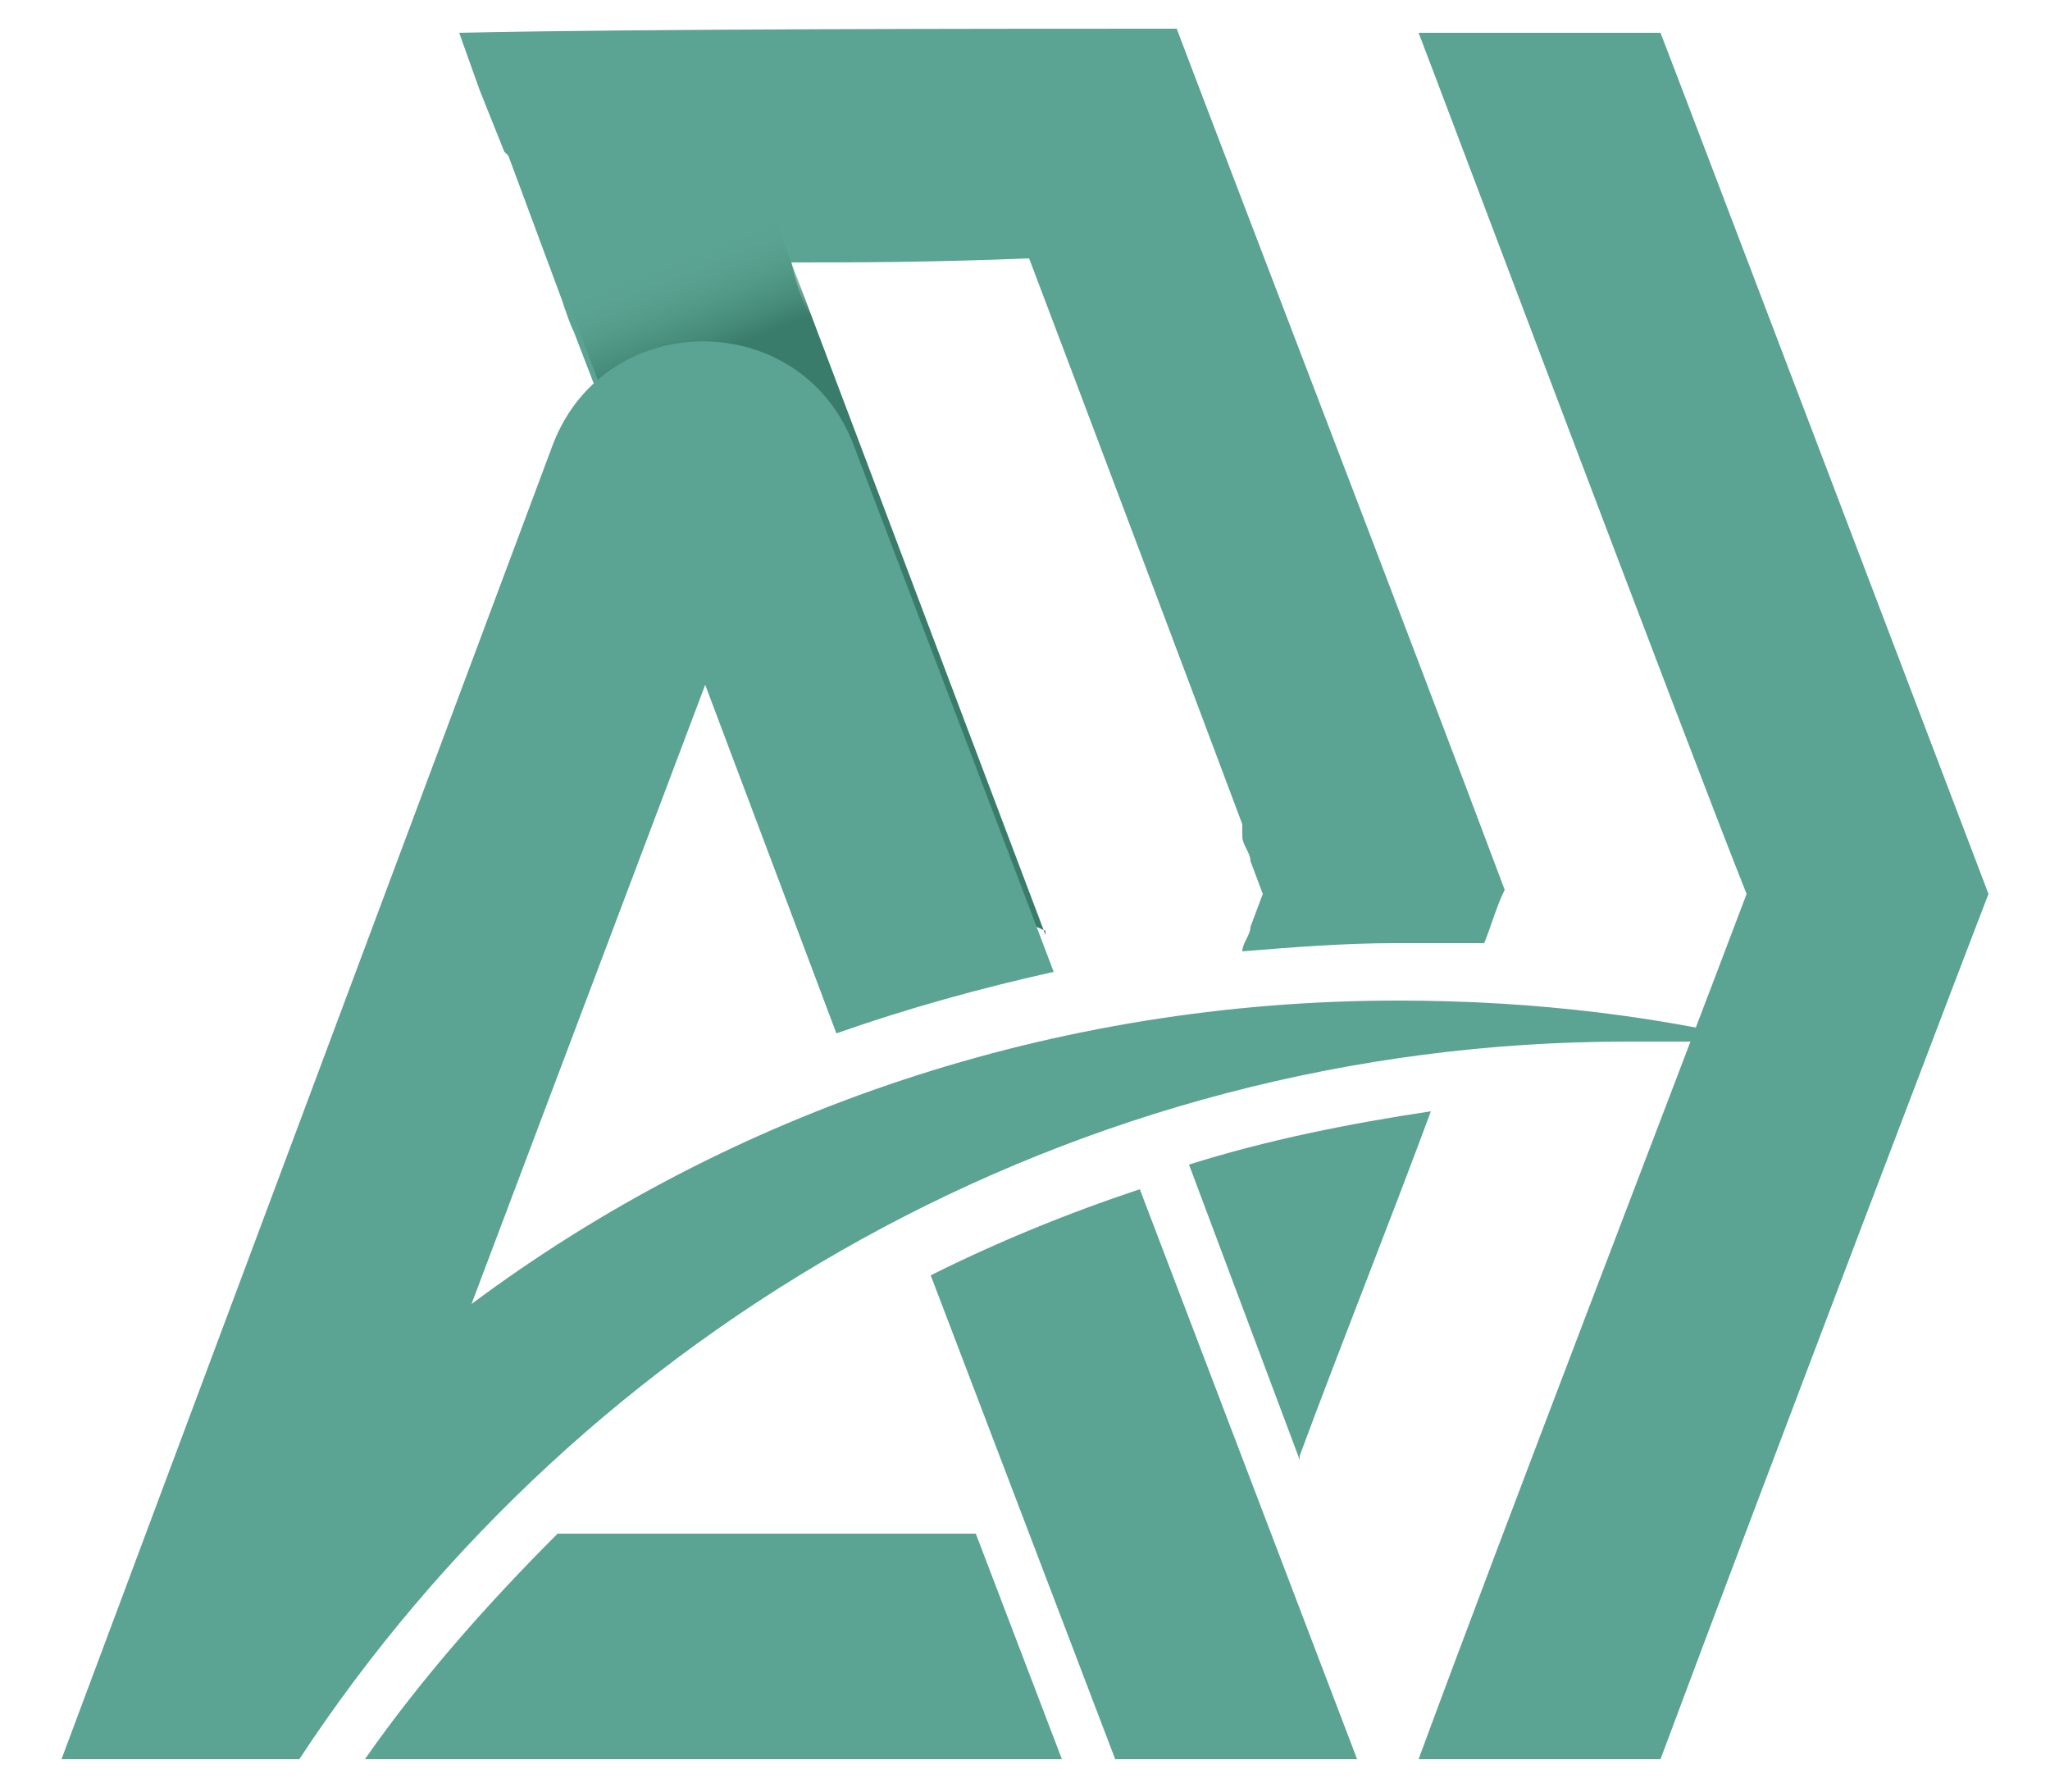
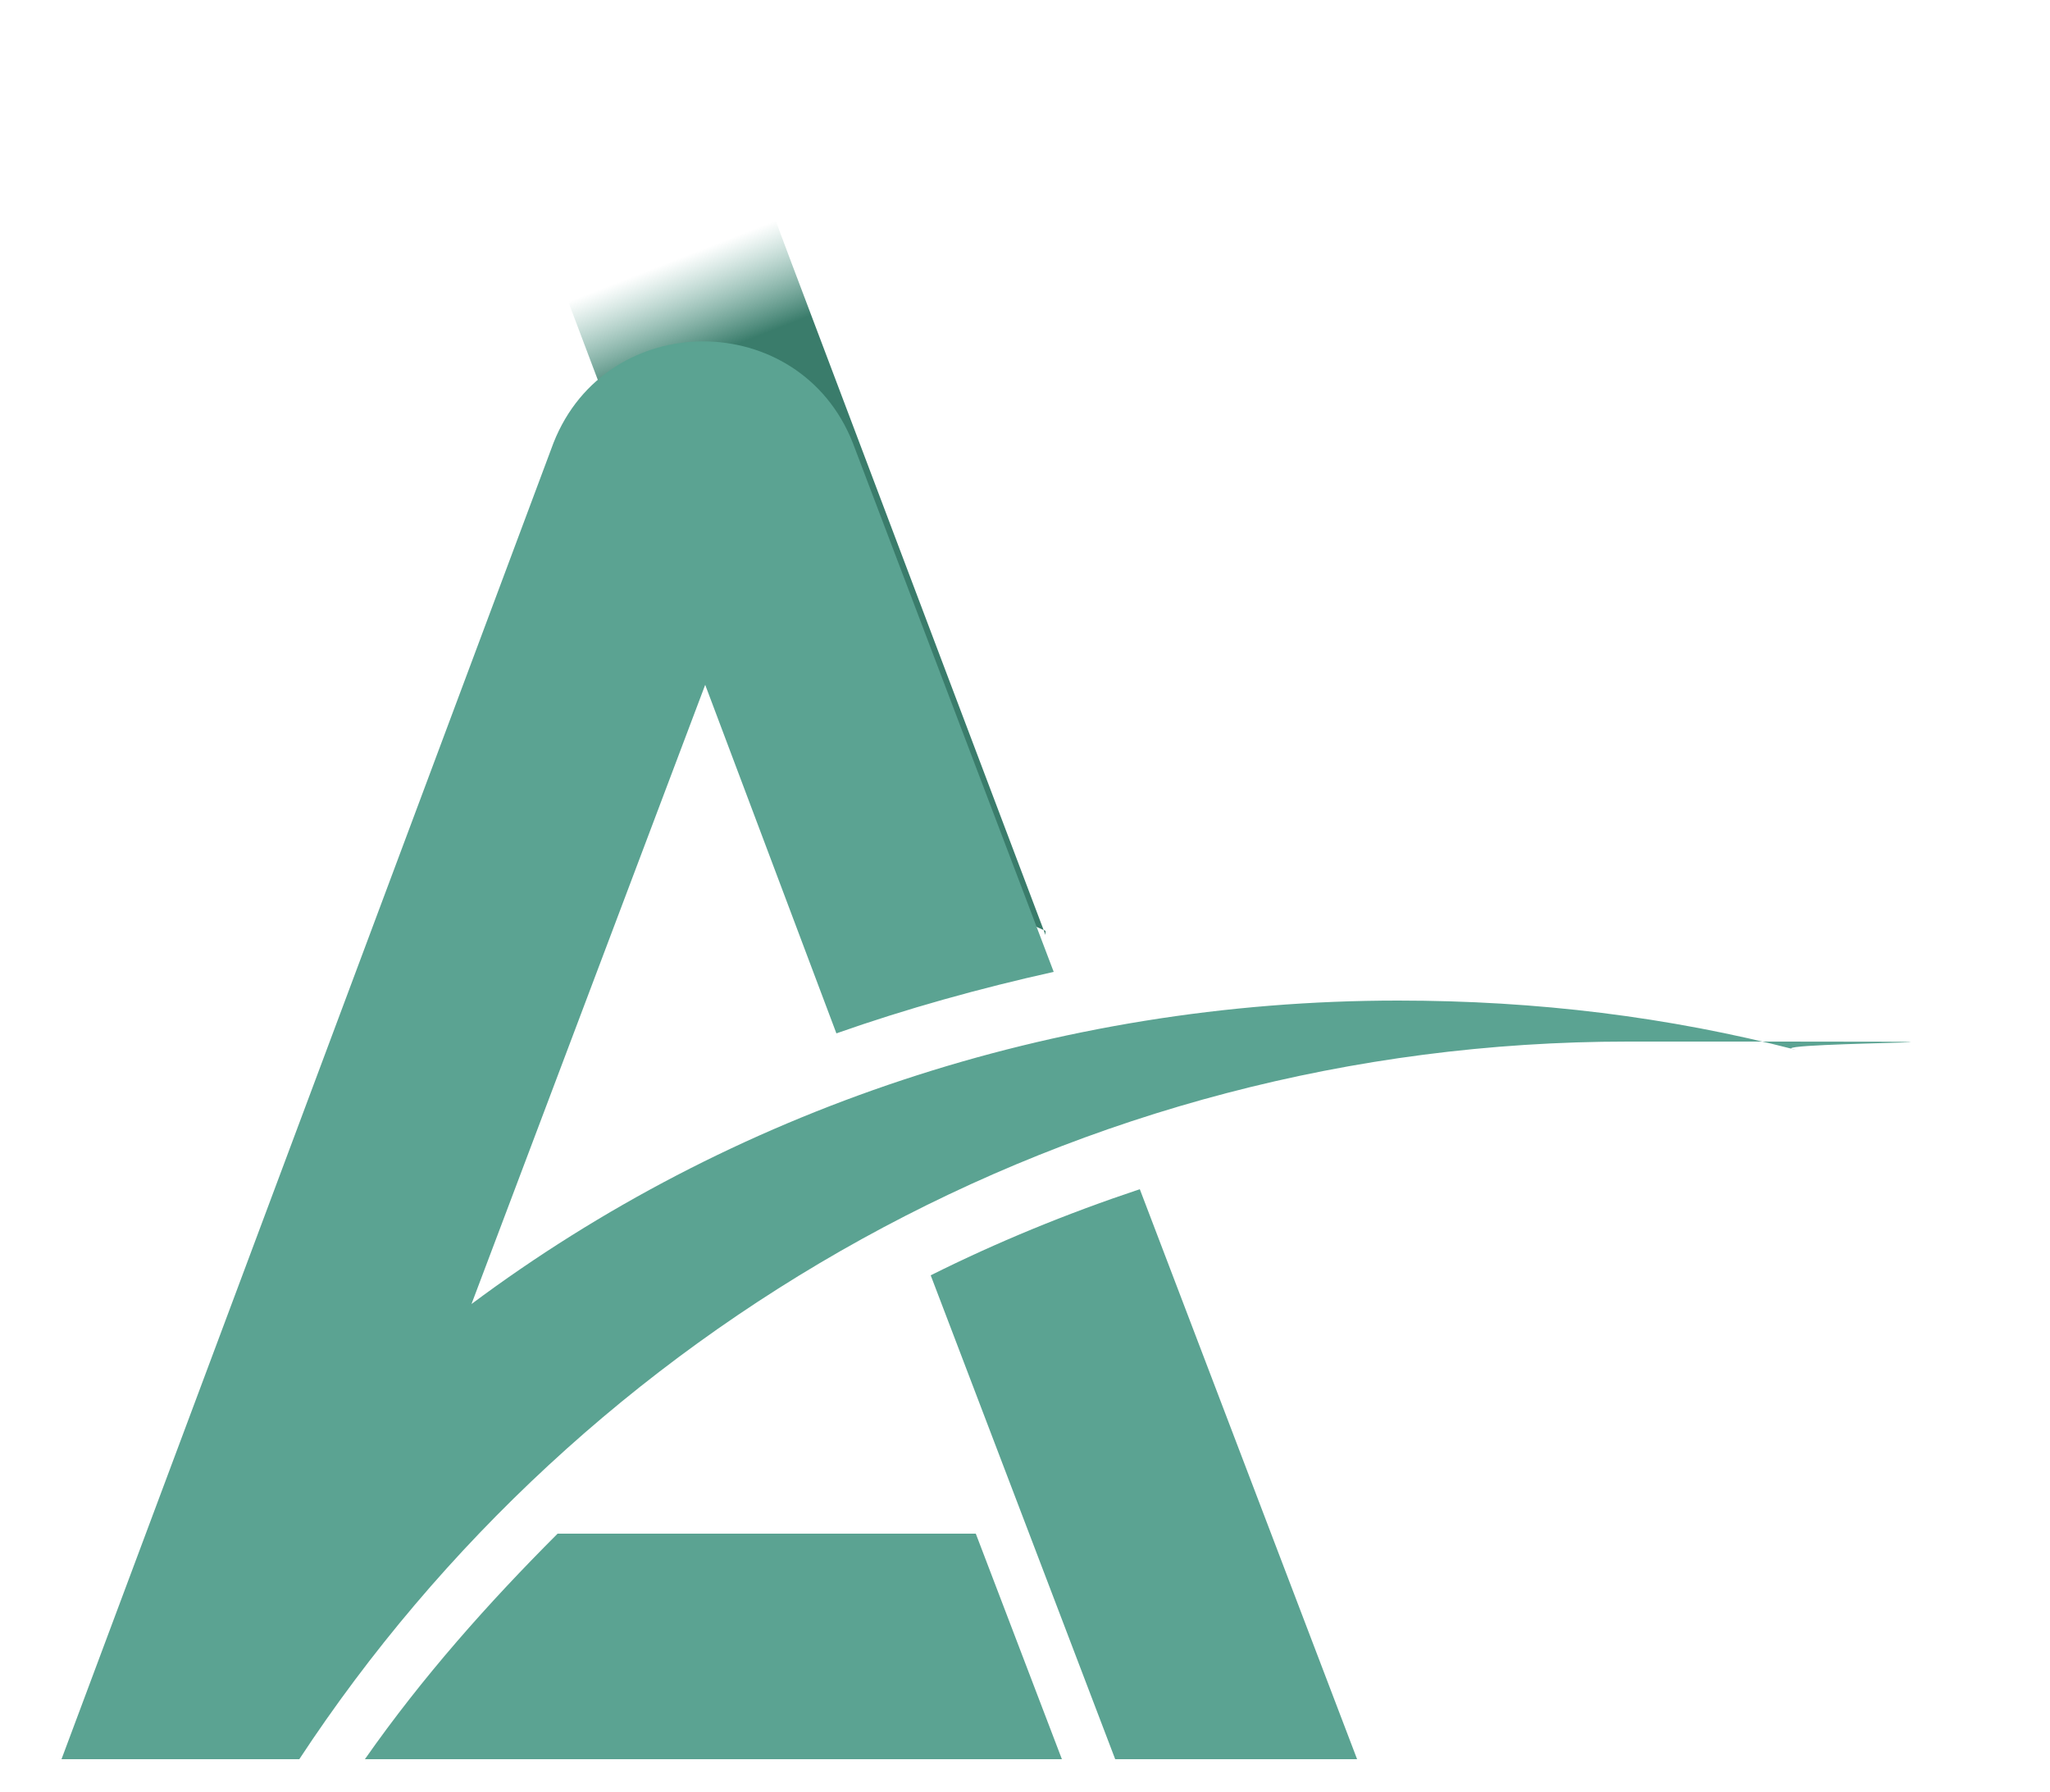
<svg xmlns="http://www.w3.org/2000/svg" id="Layer_1" version="1.1" viewBox="0 0 50 43.7">
  <defs>
    <style>
      .st0 {
        fill: url(#linear-gradient);
      }

      .st1 {
        fill: #5ba392;
      }
    </style>
    <linearGradient id="linear-gradient" x1="15.4" y1="4.1" x2="19.9" y2="15.6" gradientUnits="userSpaceOnUse">
      <stop offset=".2" stop-color="#59a190" stop-opacity="0" />
      <stop offset=".4" stop-color="#3a7c6b" />
    </linearGradient>
  </defs>
-   <path class="st1" d="M12.4,3.8l1.3,3.5c.1.3.2.6.3.8l1.5,3.9,6.1.6-1.9-5c-.2-.4-.3-.8-.4-1.2h0c1.4,0,3.4,0,5.8-.1,1.1,2.9,3.4,9,5.2,13.8h0v.3c0,0,0,0,0,0,0,.2.2.4.2.6l.3.8-.3.8c0,.2-.2.4-.2.6,1.2-.1,2.5-.2,3.7-.2s1.4,0,2.2,0c0,0,0,0,0,0,0,0,0,0,0,0,.2-.5.3-.9.5-1.3,0,0,0,0,0,0,0,0,0,0,0,0-2.4-6.4-6.6-17.3-8-21-4.1,0-13.1,0-17.5.1l.5,1.4c.2.5.4,1,.6,1.5Z" />
  <path class="st1" d="M22.7,31.1l4.5,11.8h5.9l-5.3-13.9c-1.8.6-3.5,1.3-5.1,2.1Z" />
-   <path class="st1" d="M40.5.8h-5.9c.2.5,6.6,17.5,8,21-1.7,4.5-5.9,15.4-8,21.1,1.7,0,4.3,0,5.9,0,2.5-6.7,7.8-20.6,8-21.1,0,0-7.8-20.5-8-21Z" />
-   <path class="st1" d="M31.7,35.5c1-2.7,2.2-5.7,3.2-8.4-2,.3-4,.7-5.9,1.3l2.7,7.2Z" />
  <path class="st0" d="M25.5,22.8s-4.2-11.1-6.2-16.4l-2.1-5.6c-2.2,0-4.3,0-5.8,0,1.7,4.6,7.1,18.8,7.1,18.8l7,3.1Z" />
  <path class="st1" d="M23.8,37.4c-.4,0-.8,0-1.1,0h0s-9.1,0-9.1,0c-1.7,1.7-3.3,3.5-4.7,5.5h17,0s0,0,0,0l-2.1-5.5Z" />
  <path class="st1" d="M7.3,42.9c6.9-10.5,18.9-17.5,32.4-17.5s2.8,0,4.1.2c-3.1-.8-6.3-1.2-9.7-1.2-8.4,0-16.3,2.7-22.6,7.4l5.7-15.1,3.2,8.5c1.7-.6,3.5-1.1,5.3-1.5l-4.9-12.9c-1.3-3.3-6-3.3-7.3,0L1.5,42.9h5.8Z" />
</svg>